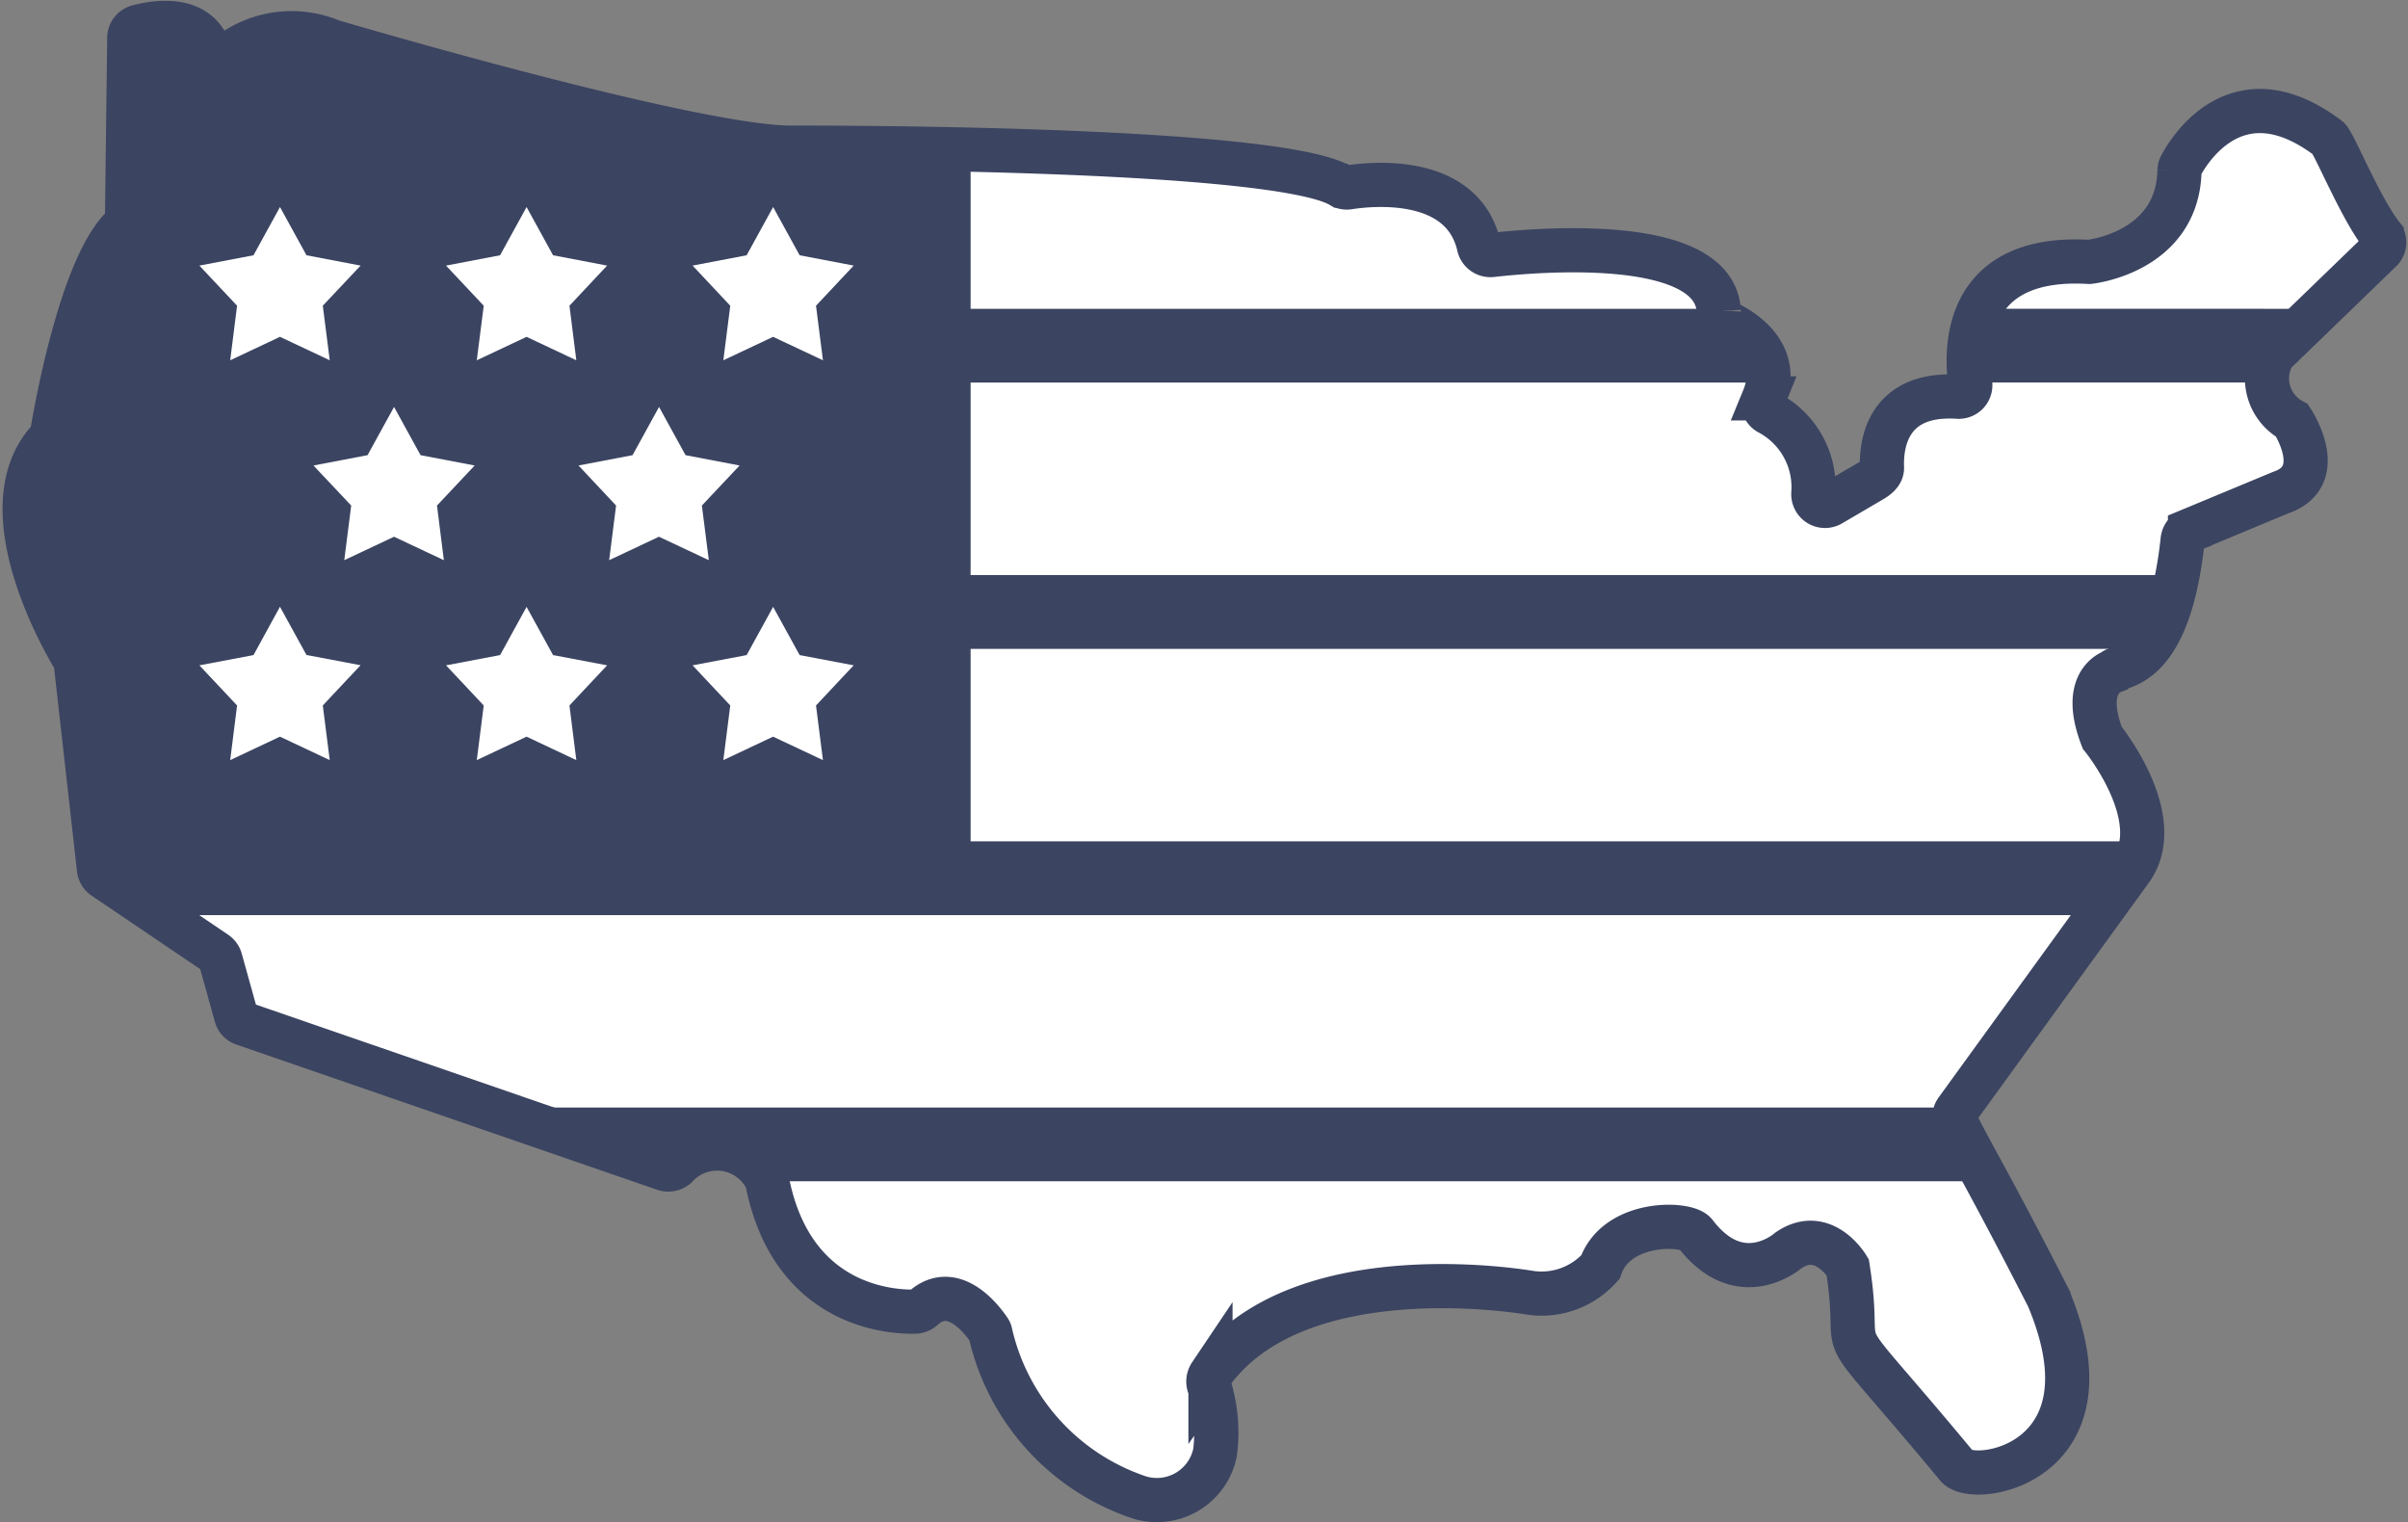
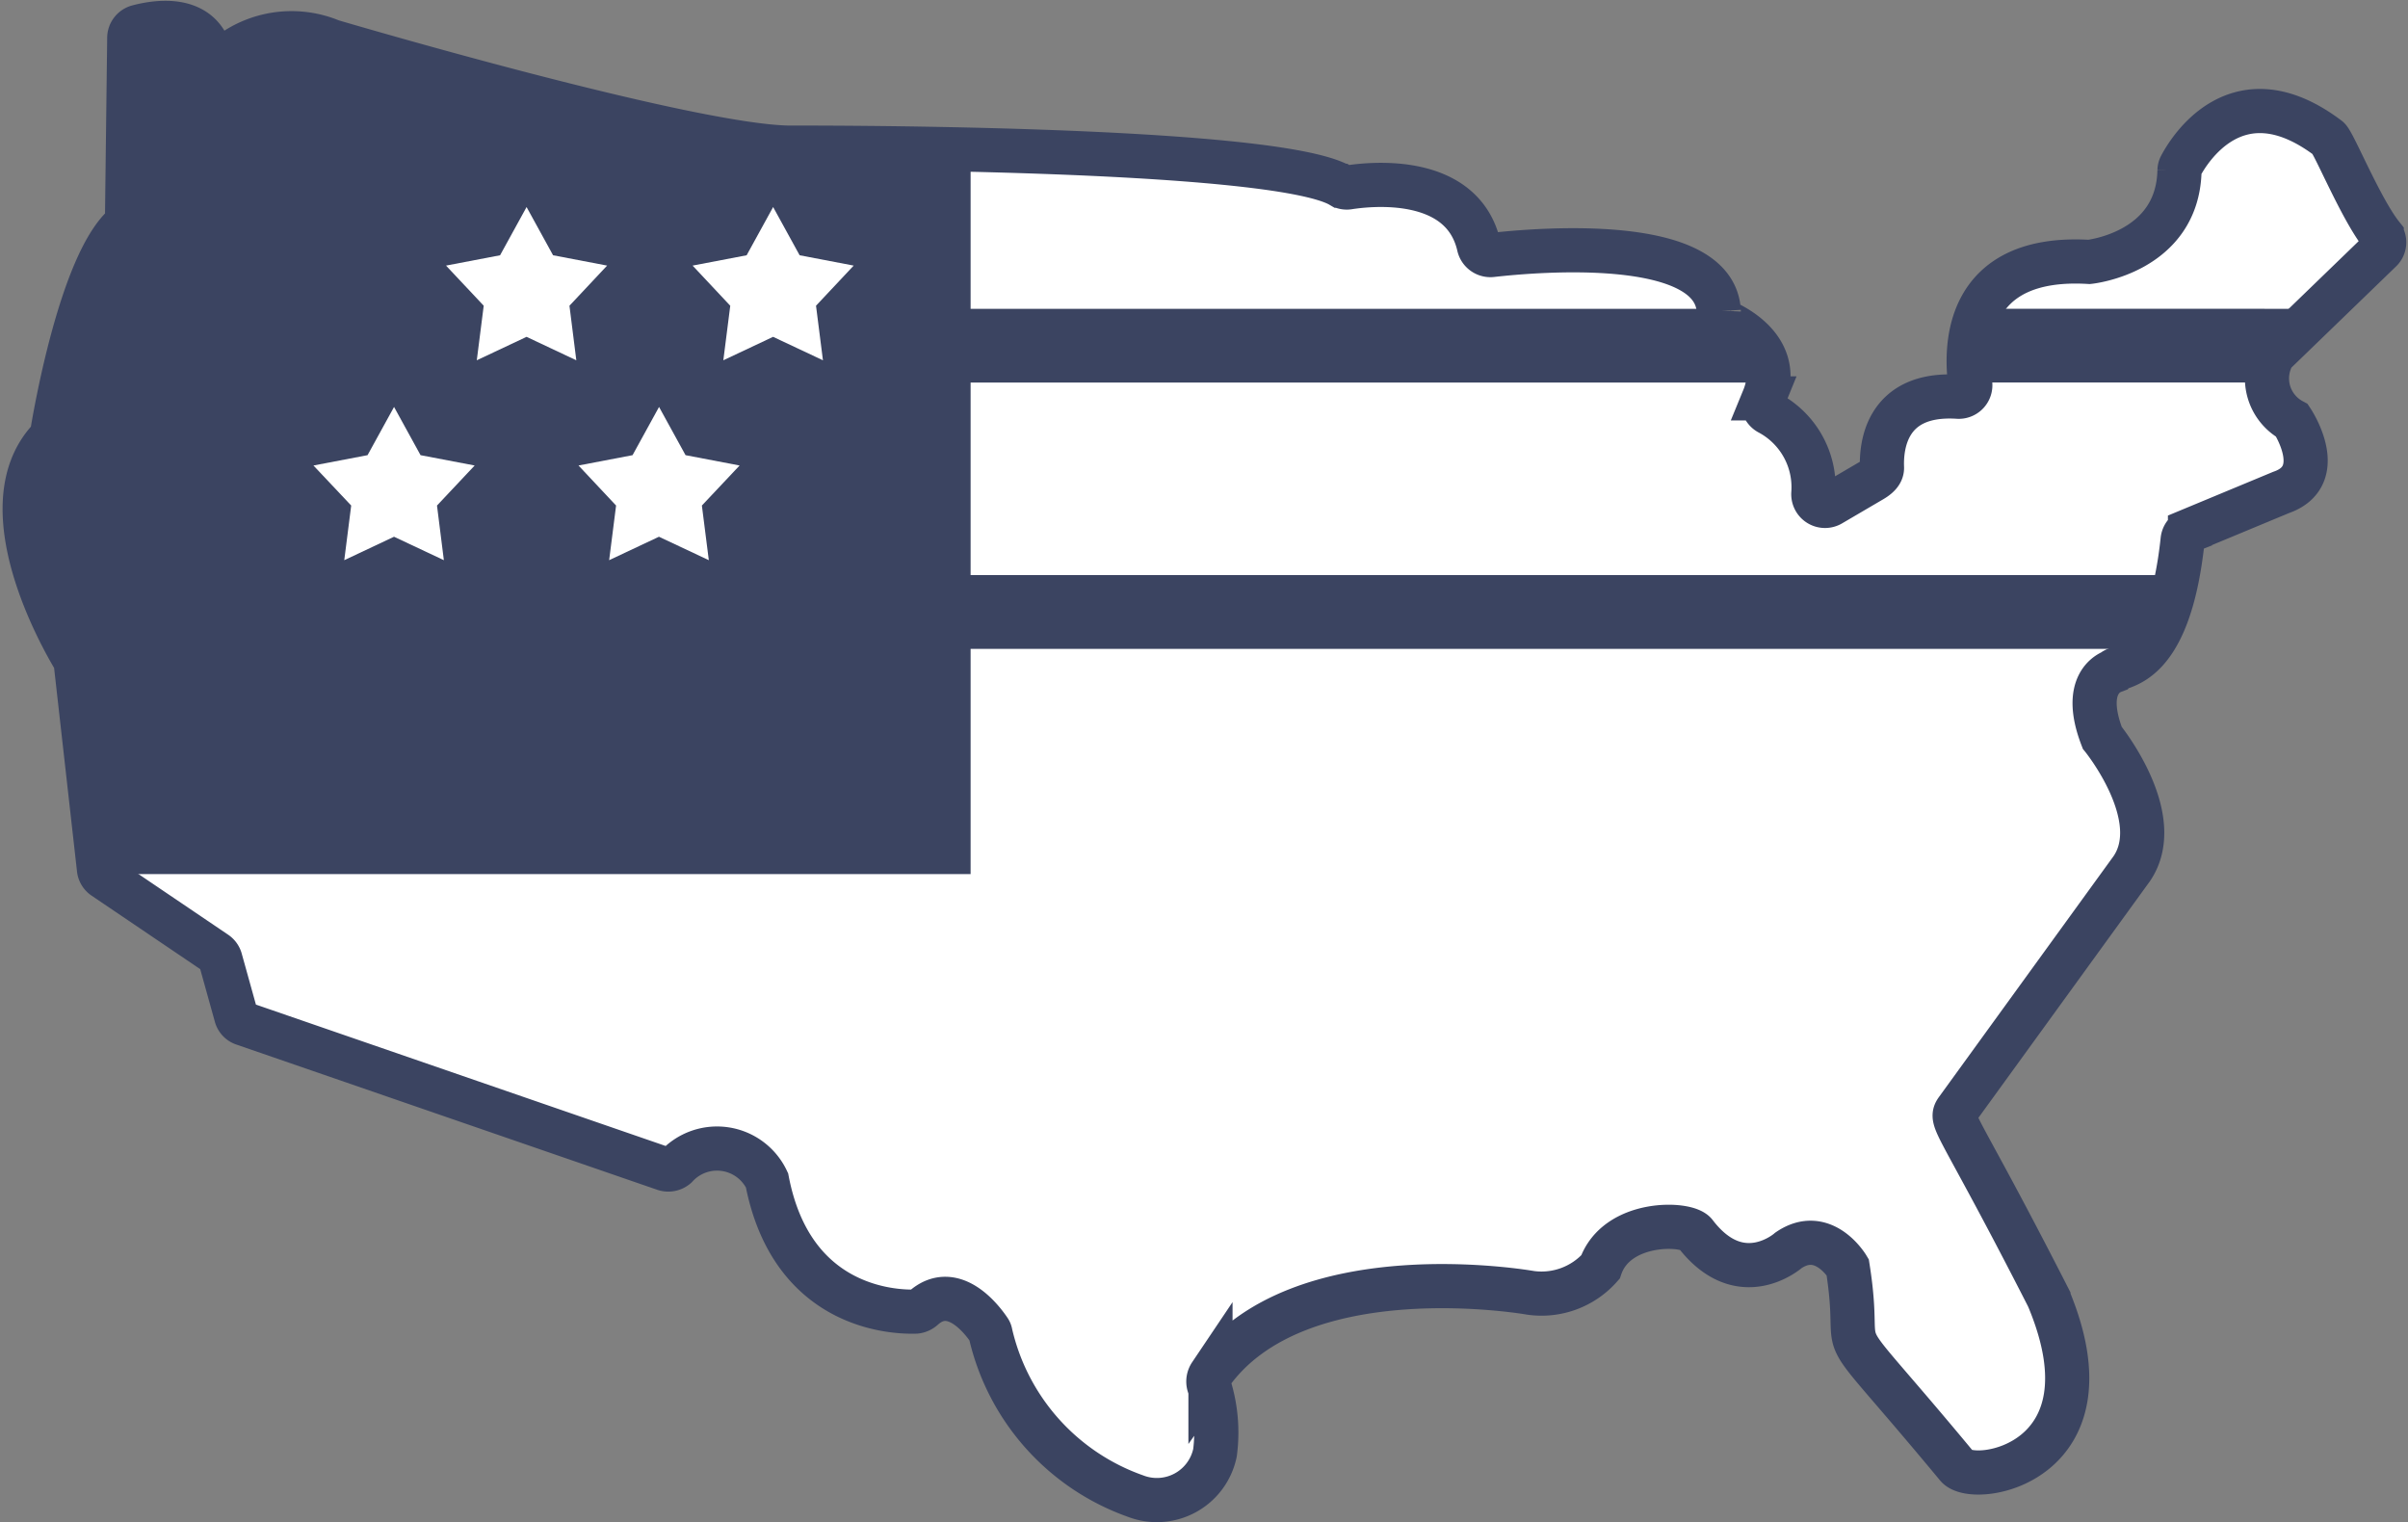
<svg xmlns="http://www.w3.org/2000/svg" width="109.061" height="68.941" viewBox="0 0 109.061 68.941">
  <rect x="0" y="0" width="109.061" height="68.941" fill="#808080" stroke="none" />
  <g id="Group_5" data-name="Group 5" transform="translate(0.113 -5.952)">
    <path id="Path_1" data-name="Path 1" d="M102.858,21.988a2.169,2.169,0,0,0,.836,3.01s1.671,2.507-.5,3.256l-4.124,1.714a.529.529,0,0,0-.332.429c-.643,6.051-2.937,5.622-3.149,5.956-.139.053-1.446.546-.493,3.01,0,0,2.924,3.589,1.339,5.924L88.515,56.212c-.363.5.05.489,4.145,8.516,0,.021.011.021.011.032,3.1,7.437-3.341,8.511-4.145,7.605-6.274-7.567-4.176-4.08-4.96-9.03,0,0-1.093-1.843-2.678-.761,0,0-2.164,1.928-4.22-.75-.362-.517-3.566-.622-4.3,1.51A3.561,3.561,0,0,1,69.2,64.5s-10.551-1.875-14.493,3.7a.566.566,0,0,0-.075.471,7.013,7.013,0,0,1,.279,3.074,2.689,2.689,0,0,1-3.6,1.96,10.242,10.242,0,0,1-6.566-7.359.363.363,0,0,0-.064-.161c-.268-.4-1.607-2.228-2.989-.985a.588.588,0,0,1-.332.15c-1.018.032-5.624-.15-6.738-5.945a2.5,2.5,0,0,0-4.113-.621.552.552,0,0,1-.525.107L10.919,52.313a.511.511,0,0,1-.343-.364L9.869,49.41a.521.521,0,0,0-.214-.3L4.588,45.682a.521.521,0,0,1-.225-.386l-1.05-9.33a.469.469,0,0,0-.075-.2c-.493-.825-3.974-6.834-1.135-9.908a.509.509,0,0,0,.139-.257c.171-1.061,1.328-7.605,3.224-9.394a.519.519,0,0,0,.171-.386l.1-8.141a.527.527,0,0,1,.386-.514c.8-.214,2.657-.525,3.235,1.039a.517.517,0,0,0,.793.289,4.675,4.675,0,0,1,4.745-.675s16.3,4.82,20.813,4.82c0,0,21.809-.086,24.894,1.725a.509.509,0,0,0,.354.075c.953-.15,5.131-.621,5.9,2.624a.537.537,0,0,0,.578.439c2.089-.236,10.1-.921,10.294,2.539a.54.54,0,0,0,.3.493c.75.343,2.571,1.425,1.735,3.46a.525.525,0,0,0,.225.653,3.809,3.809,0,0,1,2.024,3.631.53.53,0,0,0,.793.514L84.67,27.7c.364-.214.461-.4.45-.589-.032-.889.139-3.406,3.449-3.192a.522.522,0,0,0,.546-.6c-.225-1.671-.225-5.838,5.388-5.506,0,0,4.017-.407,4.092-4.146a.443.443,0,0,1,.054-.2c.343-.653,2.549-4.381,6.684-1.253.241.172,1.47,3.2,2.421,4.392a.514.514,0,0,1-.054.7Z" transform="translate(0.004 0)" fill="#fff" stroke="#3b4461" stroke-width="2" />
    <path id="Path_2" data-name="Path 2" d="M98.106,22.92a8.574,8.574,0,0,1-1.336,3.34H2.6A17.822,17.822,0,0,1,1.16,22.92ZM79.572,14.2H2.329a31.006,31.006,0,0,1,.868-3.34H77.368v.1a.551.551,0,0,0,.3.5C78.3,11.766,79.805,12.635,79.572,14.2Zm25.013-3.34-2.1,2.037a2.728,2.728,0,0,0-.3,1.3H88.755a5.9,5.9,0,0,1,.434-3.34Z" transform="translate(0.376 9.077)" fill="#3b4461" />
    <path id="Path_3" data-name="Path 3" d="M43.847,12.957V45.535H4.24L3.305,37.13a.508.508,0,0,0-.067-.209c-.5-.868-3.974-7.12-1.136-10.315a.435.435,0,0,0,.134-.278c.167-1.077,1.336-7.884,3.239-9.76a.568.568,0,0,0,.167-.382l.1-8.475a.563.563,0,0,1,.367-.555c.8-.209,2.672-.521,3.239,1.077.134.382.5.555.8.312a4.481,4.481,0,0,1,4.742-.694s16.3,5,20.805,5C35.7,12.853,39.339,12.853,43.847,12.957Z" transform="translate(0 0.001)" fill="#3b4461" />
-     <path id="Path_4" data-name="Path 4" d="M94.608,18.085c-.089,1.16-.793,1.573-1.97,3.34H4.875l-2.538-1.7a.51.51,0,0,1-.234-.4L1.97,18.085ZM32.359,33.479v-.033a2.5,2.5,0,0,0-4.108-.634.523.523,0,0,1-.534.1L19.669,30.14H86.326l-.067.1c-.339.424.121.687,1.369,3.239Z" transform="translate(2.271 25.969)" fill="#3b4461" />
    <path id="Path_5" data-name="Path 5" d="M4.917,14.846l2.451-.468,1.2-2.184,1.2,2.184,2.451.468-1.706,1.813.311,2.475L8.567,18.072,6.313,19.134l.314-2.475Z" transform="translate(9.166 12.187)" fill="#fff" />
    <path id="Path_6" data-name="Path 6" d="M8.512,14.846l2.448-.468,1.2-2.184,1.2,2.184,2.448.468L14.1,16.659l.314,2.475-2.258-1.062L9.9,19.134l.314-2.475Z" transform="translate(17.576 12.187)" fill="#fff" />
    <g id="Group_4" data-name="Group 4" transform="translate(8.917 15.328)">
-       <path id="Path_7" data-name="Path 7" d="M3.37,12.135l2.451-.468,1.2-2.184,1.2,2.184,2.451.468L8.96,13.951l.314,2.471L7.02,15.361,4.766,16.423l.311-2.471Z" transform="translate(-3.37 -9.483)" fill="#fff" />
      <path id="Path_8" data-name="Path 8" d="M6.715,12.135l2.448-.468,1.2-2.184,1.2,2.184,2.448.468-1.706,1.817.311,2.471-2.254-1.062L8.108,16.423l.314-2.471Z" transform="translate(4.456 -9.483)" fill="#fff" />
      <g id="Group_1" data-name="Group 1" transform="translate(22.338)">
        <path id="Path_9" data-name="Path 9" d="M10.059,12.135l2.448-.468,1.2-2.184,1.2,2.184,2.448.468-1.706,1.817.314,2.471-2.258-1.062-2.254,1.062.314-2.471Z" transform="translate(-10.059 -9.483)" fill="#fff" />
      </g>
      <g id="Group_3" data-name="Group 3" transform="translate(0 18.107)">
-         <path id="Path_10" data-name="Path 10" d="M3.37,17.553l2.451-.464L7.02,14.9l1.2,2.184,2.451.464L8.96,19.37l.314,2.475L7.02,20.783,4.766,21.845l.311-2.475Z" transform="translate(-3.37 -14.905)" fill="#fff" />
-         <path id="Path_11" data-name="Path 11" d="M6.715,17.553l2.448-.464,1.2-2.184,1.2,2.184,2.448.464L12.305,19.37l.311,2.475-2.254-1.062L8.108,21.845l.314-2.475Z" transform="translate(4.456 -14.905)" fill="#fff" />
        <g id="Group_2" data-name="Group 2" transform="translate(22.338)">
-           <path id="Path_12" data-name="Path 12" d="M10.059,17.553l2.448-.464,1.2-2.184,1.2,2.184,2.448.464L15.649,19.37l.314,2.475-2.258-1.062-2.254,1.062.314-2.475Z" transform="translate(-10.059 -14.905)" fill="#fff" />
-         </g>
+           </g>
      </g>
    </g>
  </g>
</svg>